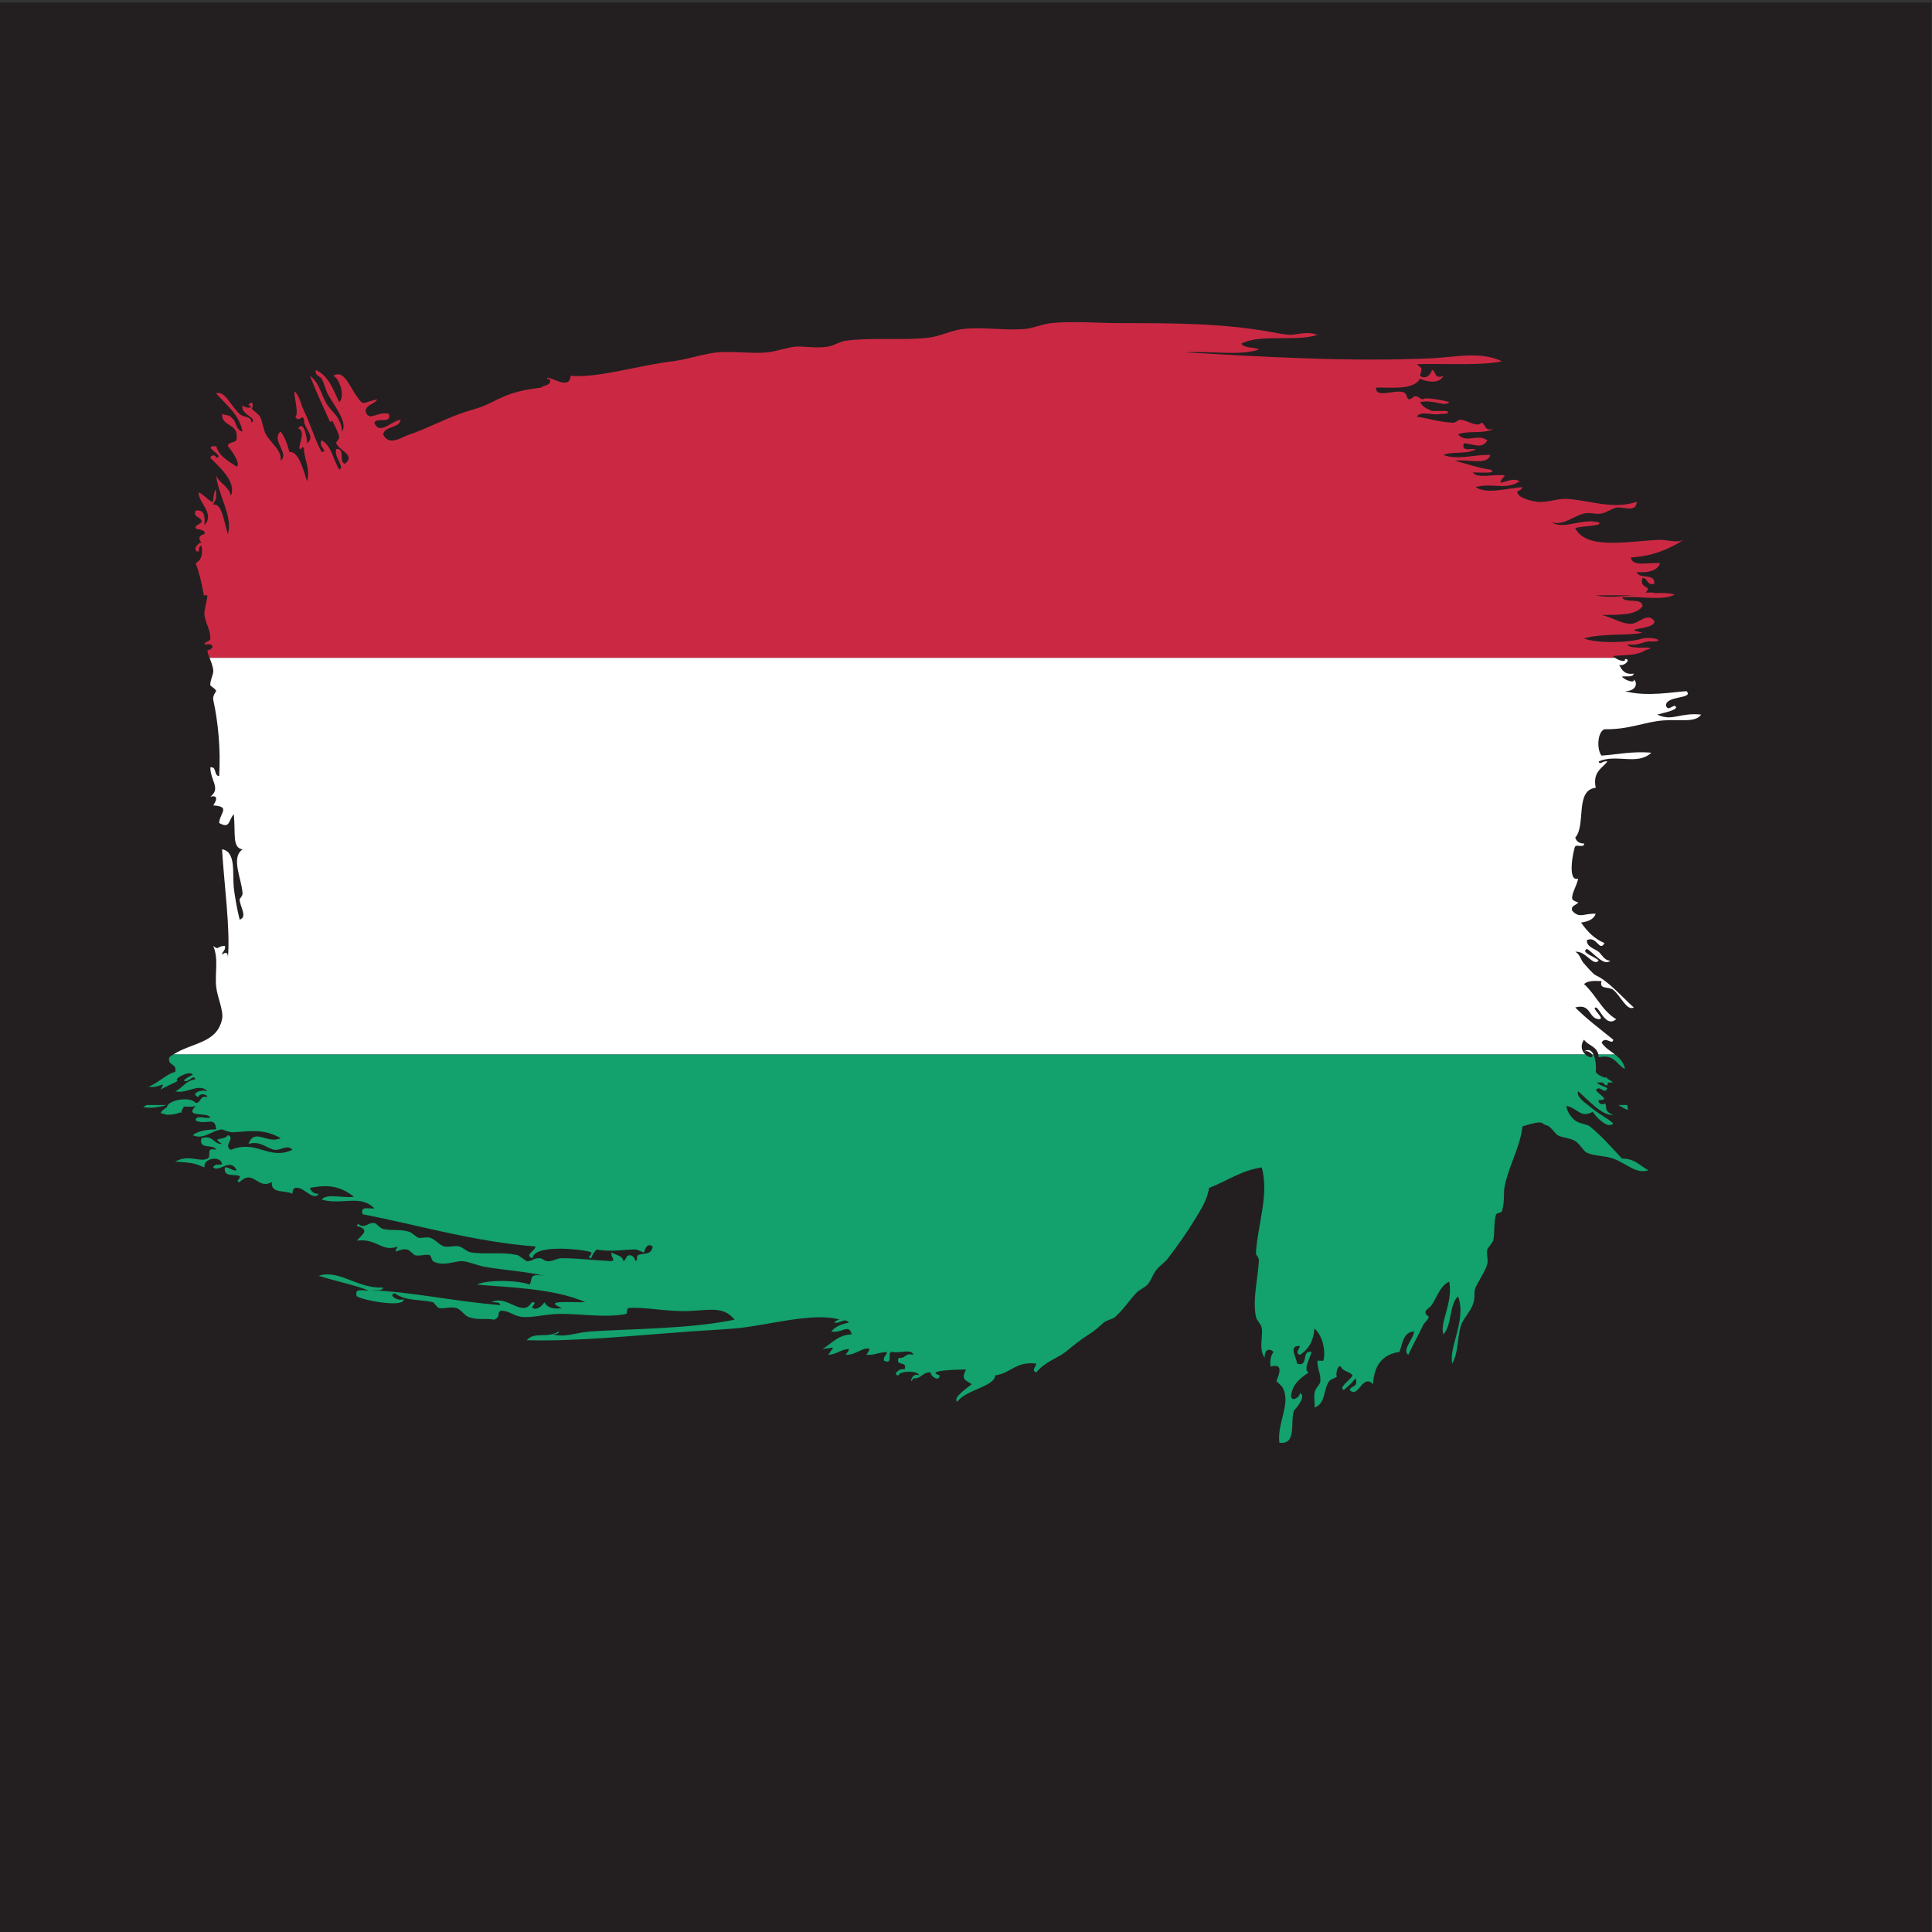
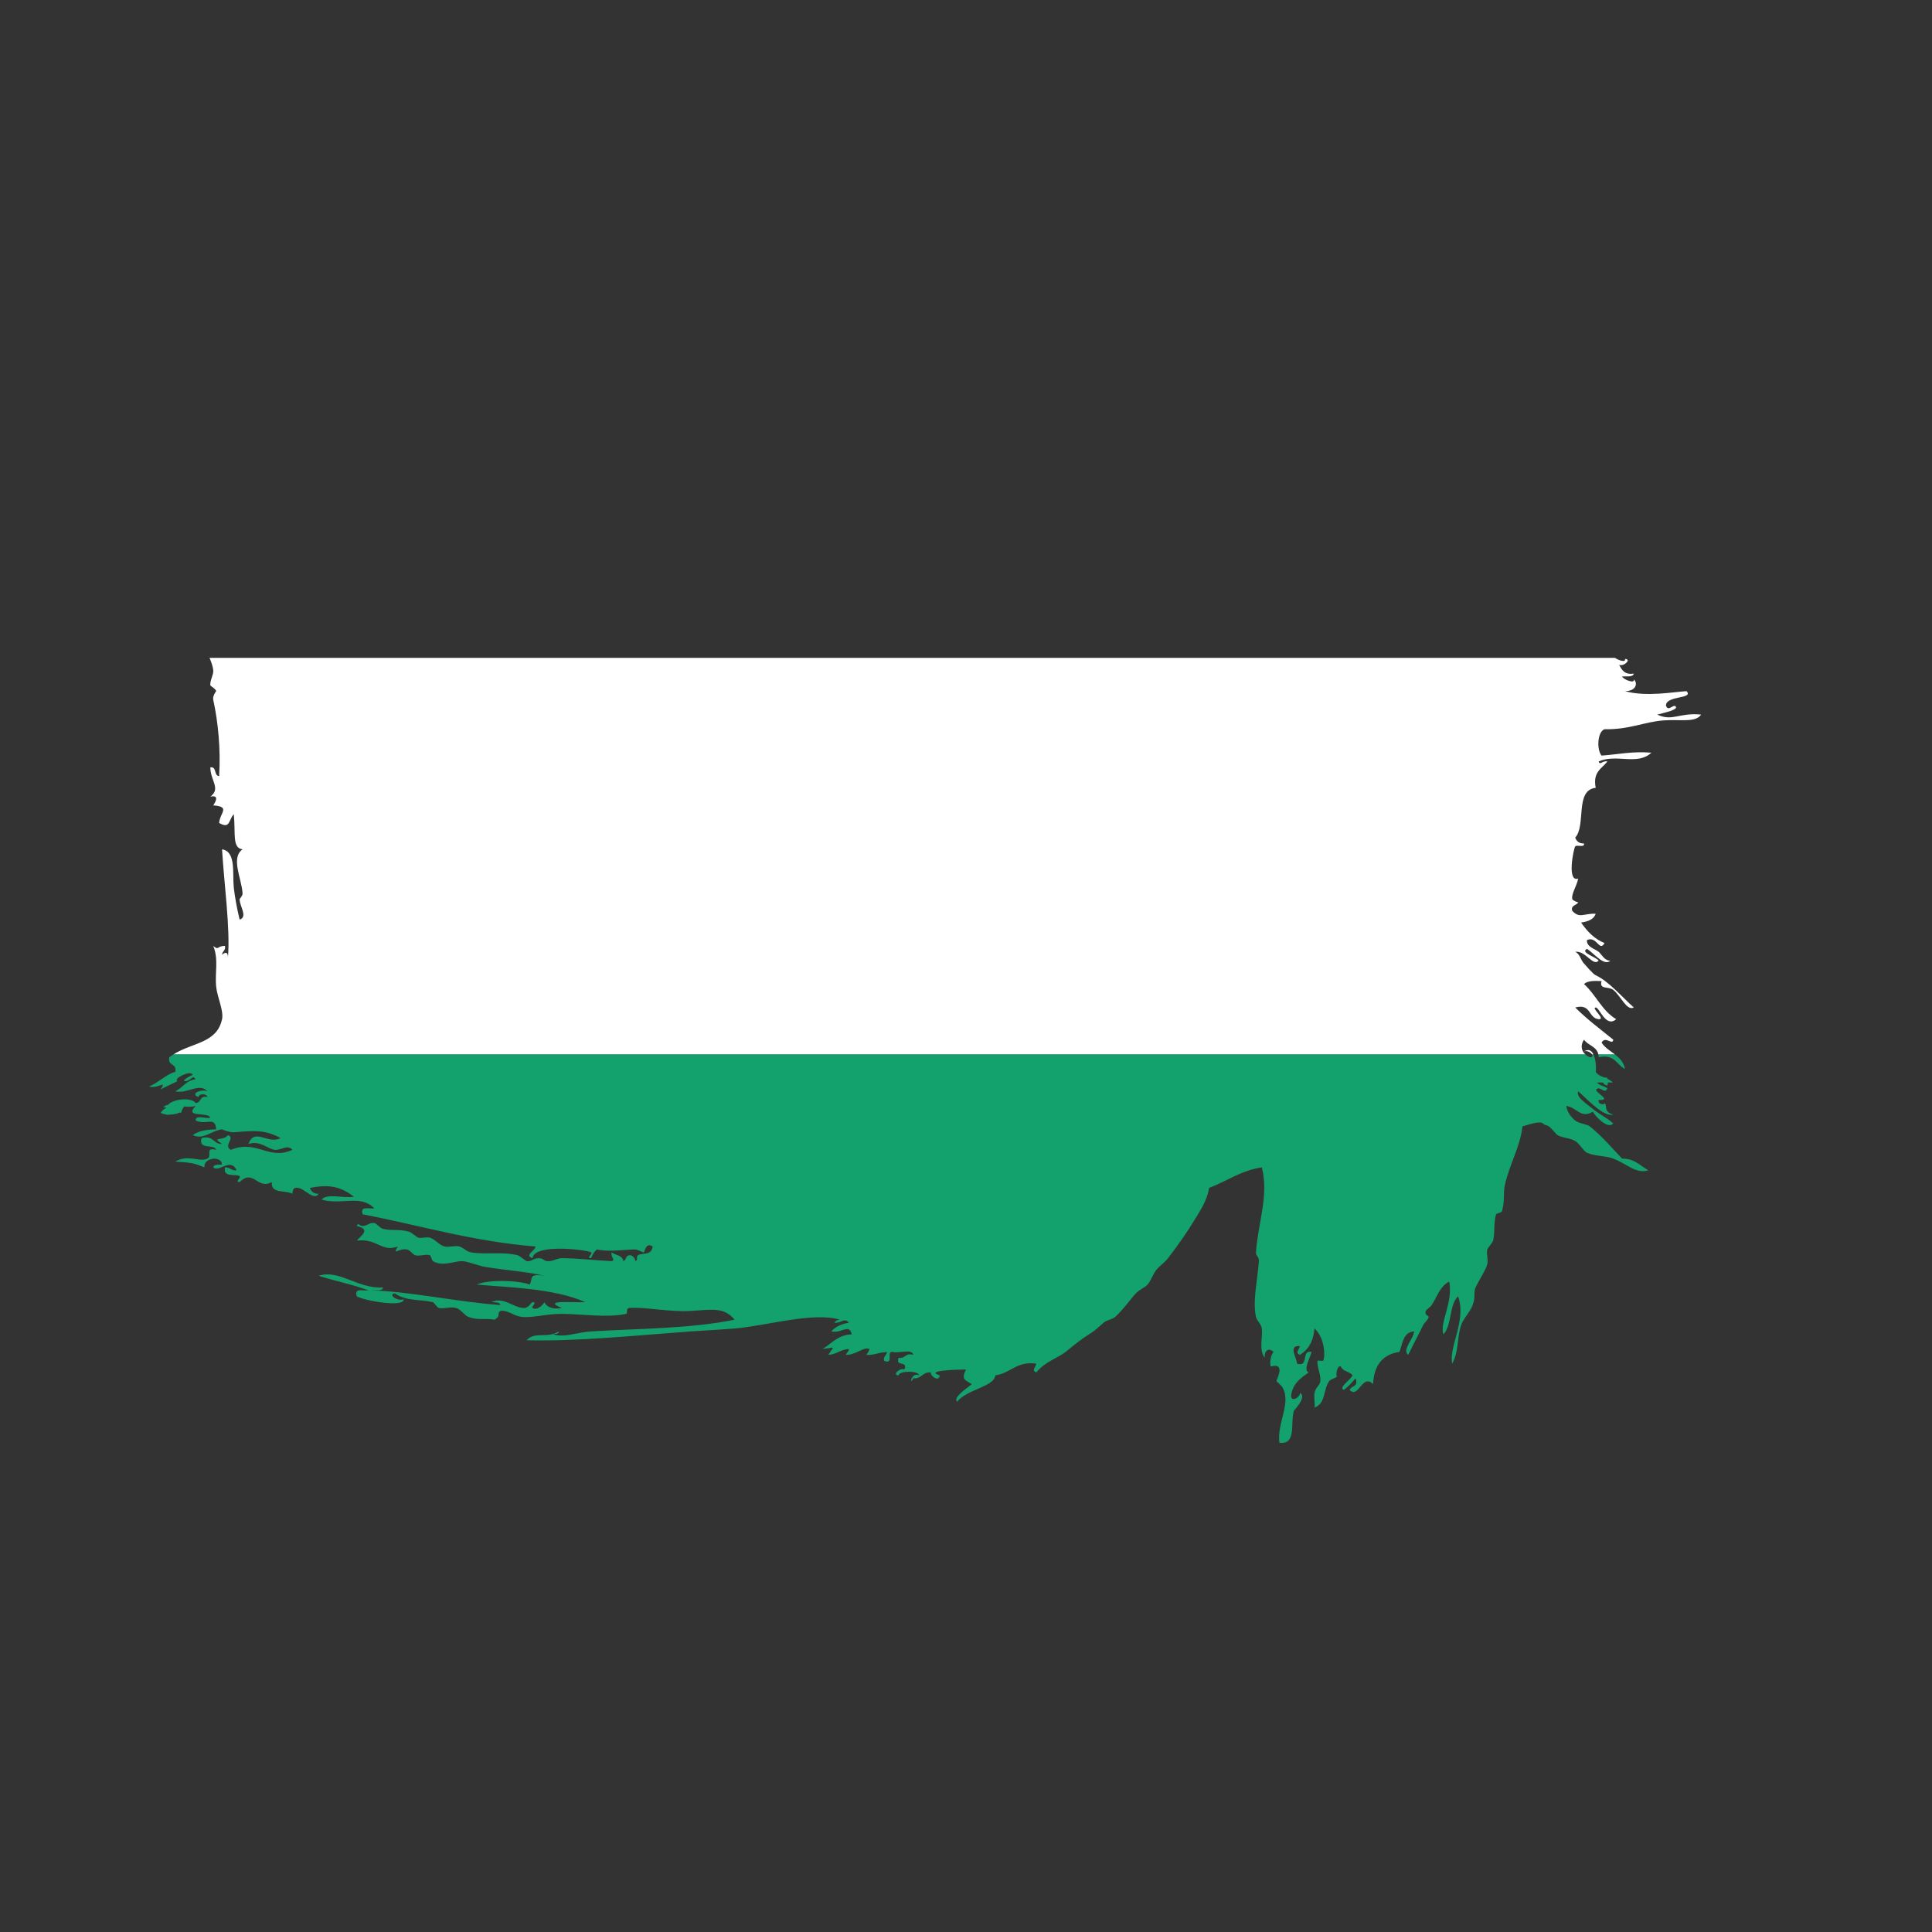
<svg xmlns="http://www.w3.org/2000/svg" version="1.1" viewBox="0 0 800 800" xml:space="preserve">
  <rect x="0" y="0" width="800" height="800" fill="#333333" stroke="none" />
  <defs>
    <clipPath id="a">
      <path d="m0 600h600v-600h-600z" />
    </clipPath>
  </defs>
  <g transform="matrix(1.333 0 0 -1.333 0 800)">
    <g clip-path="url(#a)">
-       <path d="m600 0h-600v599.36h600z" fill="#231f20" />
-       <path d="m506.81 415.22c-3.94-0.429-7.84-0.743-11.047 0zm7.986 17.22c-9.453-0.501-22.041-3.098-25.477 3.639 1.742 0.754 9.039 0.588 7.278 1.828-5.579 1.299-10.875-2.442-14.561 0 3.725-1.101 6.649 1.924 10.014 2.73 1.896 0.448 3.447-0.337 5.455 0 1.336 0.219 3.242 1.539 4.541 1.817 2.127 0.443 6.215-1.748 6.381 1.822-7.45-2.554-14.776 0.534-21.844 0.908-2.789 0.144-6.016-1.271-9.094-0.908-1.779 0.203-3.906 0.818-5.461 1.822-1.804 2.094 0.231 1 0.908 2.725-4.103-0.177-10.925-2.389-14.554 0 4.719 1.485 9.414-1.1 13.646 1.817-2.873 1.939-8.558-3.057-4.551 1.822-3.056 0.566-8.449-1.171-10.009 0.913 1.519 0.102 8.246-0.502 5.461 0.903-3.981 0.566-7.276 1.822-10.922 2.737 3.613 0.629 10.082-1.588 10.922 1.81-5.293 0.165-10.055-1.699-14.559 0 2.756 1.203 7.801 0.096 10.012 1.827-1.614 0.203-4.557-0.925-3.639 1.812 3.041-0.219 5.733-1.95 7.279 0.913-3.093 2.213-6.414-1.122-9.101 1.817 2.896 1.357 8.486 0.011 10.916 1.823-2.858-1.043-2.205 1.436-3.639 1.821-1.506-1.592-3.898 0.636-6.367 0.909-1.111 0.123-1.283-0.994-2.725-0.909-4.523 0.267-8.646 1.667-10.923 1.817 0.685 2.057 5.097 0.358 7.277 0.908 1.277-0.069 3.486 0.204 1.822 0.914-1.51-6e-3 -3.035 0-4.545 0-0.92 0.716-2.277 0.566-3.646 2.735 4.238 0.984 7.515-1.586 9.101 0 0.149 0.134-7.384 1.823-8.181 0.909-1.17 0.048-1.262 1.16-2.735 0.909-2.373-2.228-2.009 0.186-2.726 0.907-1.928 1.924-9.414-1.998-9.104 1.822 5.412 0.044 11.658-0.747 13.645 2.73 1.859-0.827 5.974-1.826 7.279 0.909-3.004-1.287-2.266 1.854-3.633 1.817 0.33 0.011-1.176-3.478-3.646-1.817 0.76 2.917 0.781 1.881-0.908 3.639 9.63 0.209 20.337-0.497 26.384 0.903-6.922 3.153-14.148 1.277-21.83 0.913-25.412-1.18-53.193 0.513-76.429 1.822 7.283 0.599 16.968-1.206 22.746 0.915-1.592 0.827-4.536 0.304-5.455 1.81 5.709 3.089 17.07 0.519 23.648 2.731-3.094 1.24-6.711 0.01-8.186 0-1.869-0.01-4.798 0.63-6.365 0.909-15.039 2.693-29.668 2.729-46.402 2.729-7.238 0-15.164 0.722-21.832 0-2.629-0.282-5.514-1.602-8.197-1.816-6.323-0.513-12.877 0.69-19.107 0-3.811-0.428-7.022-2.304-10.907-2.726-8.36-0.913-17.21 0.193-25.485-0.919-1.939-0.25-3.511-1.474-5.456-1.816-3.659-0.636-8.173 0.172-10.014 0-2.981-0.267-6.24-1.576-9.092-1.817-5.086-0.432-10.495 0.471-15.463 0-4.179-0.4-9.084-2.164-13.657-2.735-11.393-1.411-22.879-5.215-31.835-4.542-0.16-5.049-7.62 0.812-7.282-0.909 0.561-0.052 1.084-0.144 0.913-0.912-0.24-1.283-1.999-1.038-2.731-1.818-4.279-0.528-6.422-0.978-9.099-1.822-2.885-0.907-6.614-2.943-8.191-3.638-2.42-1.068-5.497-1.731-8.18-2.736-5.46-2.036-10.879-4.888-15.474-6.369-2.356-0.753-6.316-3.853-8.186 0 0.562 2.778 4.895 1.784 5.461 4.553-2.757-0.22-6.637-5.023-8.196-0.909 0.631 1.801 5.428-0.566 4.553 2.725-3.581 1.037-6.321-2.741-7.278 0.914 0.289 2.137 2.815 2.036 3.644 3.644-4.82-1.079-4.115-2.25-6.38 0.909-2.255 3.152-4.093 8.506-7.277 6.368 2.009-0.78 3.713-6.539 1.828-8.186-1.871 3.896-3.282 8.234-7.278 10.003-0.278-1.785 1.223-1.806 1.816-2.726 0.738-1.154 1.203-3.317 1.818-4.552 1.623-3.253 6.517-8.907 4.551-11.829-0.406 4.584-2.992 5.818-4.551 8.191-2.015 3.056-2.421 7.031-5.456 9.099 2.324-5.797 3.809-8.912 6.364-14.56-0.155 0.353 0.567 1.058 0.908 0 0.096-0.283 1.838-3.494 1.828-4.552-0.012-0.631-1.064-1.438-0.92-1.822 0.92-2.351 6.081-3.596 2.736-6.364-2.052 0.379 0.138 4.986-2.736 4.552-0.801-2.714 2.843-5.546 0.92-6.374-1.851 3.013-2.33 7.379-5.462 9.099-1.249-2.072 2.346-3.425 0-3.638-2.094 3.852-3.451 8.629-5.455 12.738-0.786 1.603-1.255 3.553-1.821 4.553-2.982 5.215 0.79-5.429-0.914-6.375 1.308-2.009 2.217 1.143 2.735-0.908-0.273-2.453 3.799-5.199 0.908-7.283 0.054 1.966-1.074 7.315-2.729 4.553 2.906-0.686-0.952-6.728 0.907-6.365 0 0.503 0.732 1.032 0.914 0-0.155-2.709 2.106-6.096 0.908-10.013-1.143 3.853-2.751 9.538-5.46 9.1-0.62 2.415-1.438 4.637-2.731 6.369-3.131-2.624 2.918-6.851 0-9.093 0.524 3.134-3.002 5.427-4.547 8.179-0.929 1.673-1.052 4.093-1.822 5.461-0.563 1.012-2.159 1.856-2.687 2.677 0.425-0.431 0.903 3.317-0.952 0.967 2.602-1.058-1.469-1.058-1.816 0-0.818-3.02 5.049-3.949 2.725-5.461 0.064 2.24-2.121 1.395-3.638 2.725-2.598 2.292-4.639 7.449-7.278 6.374 3.088-3.579 7.052-6.288 8.191-11.829-1.907 0.256-2.068 2.911-2.735 3.639-1.673 1.848-1.514 1.067-3.639 1.816-0.086-4.023 4.969-2.912 4.552-7.277 0.273-2.096-2.629-1.004-2.731-2.725 1.161-1.331 4.104-5.515 2.731-6.369-2.506 1.736-5.428 3.072-6.369 6.369-5.108 0.16 3.164-3.067 0-3.644-0.011 0.919-1.598 1.148-1.823 0 2.742-2.731 8.267-7.481 6.375-11.819-0.598 3.046-3.483 3.794-4.552 6.364 0.598-6.086 5.284-12.888 3.638-18.199-1.196 3.569-1.811 9.756-4.552 9.104 0.252 1.16 0.914 1.256 0.914 2.731 0 5.204-1.24-2.089-0.914-1.822-0.684-0.572-4.408 3.665-4.546 2.724 0.116-3.254 5.096-6.374 1.815-10.007 0.182 2.608 0.119 4.958-2.725 4.553-1.116-2.201 2.159-1.903 1.818-3.639-0.059-0.315-2.201-0.947-1.818-1.828 0.242-0.534 3.335-0.256 2.725-1.816-1.886-0.508-1.923-1.422-0.907-2.731-1.106 0.289-3.132-2.629-0.908-2.729 0.204 0.709 0.021 1.8 0.908 1.821 0.523-2.944-0.274-4.579-1.818-5.46 1.11-2.792 1.937-6.475 2.55-9.944h1.082c-0.018-1.623-1.094-4.575-0.907-6.125 0.321-2.512 1.957-4.82 1.822-7.272-0.053-1.101-1.907-0.945-1.822-1.827 0.012-0.069 1.679 0.074 1.822 0 1.983-0.888-0.891-2.106-0.907-1.817 0.046-0.754 0.33-1.545 0.66-2.385h436.58c-0.277 0.199-0.479 0.399-0.529 0.568 2.371 0.391 6.998-0.122 10.011 1.817 5.563 1.672-5.558-0.17-5.461 1.817 2.95-0.519 4.237 0.625 6.37 0.913 6.134-0.299 2.029 1.619-1.819 0.914-4.101-1.384-14.135-1.613-18.191 0 5.551 1.699 14.42 0.796 18.191 1.812-7.654 1.506 4.309 0.737 3.637 3.643-2.176 2.816-4.82-0.913-7.279-0.908-3.114 5e-3 -5.887 2.121-9.094 2.725 5 0.16 10.592-0.278 12.736 2.736-0.18 2.847-5.308 0.758-6.365 2.726 5.17 0.591 12.715-1.199 16.369 0.918-1.937 0.502-4.213 0.545-6.633 0.403 0.086 0.065 0.184 0.12 0.266 0.192h-2.727c2.426 2.345-2.093 0.956-0.91 4.547 1.807-0.011 1.156-2.48 3.637-1.817 0.404 3.435-4.746 1.308-5.451 3.638 3.58-0.251 6.314 0.348 7.275 2.726-3.15 0.491-8.633-1.352-9.103 1.822 6.882 0.401 11.929 2.628 16.38 5.454-2.414-1.079-5.052 0.172-8.183 0" fill="#cb2943" />
      <path d="m492.05 273.54c0.881 0.392 2.095-0.311 2.506-0.954h0.443c-0.564 1.196-1.492 1.854-2.949 0.954" fill="#fff" />
      <path d="m66.248 391.82c0.102-1.239-1.084-3.12-0.909-4.546 0.033-0.247 1.674-1.086 1.823-1.828-0.011 0.048-1.191-1.453-0.914-2.724 1.448-6.503 2.367-15.32 1.823-23.659-1.721 0.104-0.636 3.007-2.732 2.729-0.014-4.088 3.373-6.599 0-9.101 3.031 0.631 1.459-1.874 0.909-2.723 5.466-0.417 2.078-2.235 1.823-5.461 3.472-1.977 2.853 0.838 4.547 2.735 0.624-5.873-0.594-10.514 2.735-10.926-3.734-2.614-0.337-8.939 0-13.636 0.048-0.844-0.908-1.688-0.913-1.828-0.054-2.185 2.639-5.509 0-6.368-0.925 3.729-1.599 7.87-1.823 10.008-0.459 4.413 0.775 11.14-3.638 11.824 0.608-10.612 2.607-24.679 1.821-33.663 0.049 1.705-0.7 1.929-1.821 0.915 0.053 1.164 1.165 1.254 0.914 2.73-2.485 0.08-1.839-1.524-3.645 0 1.737-4.265 0.433-8.298 0.914-12.743 0.342-3.211 2.372-7.4 1.817-10.003-1.606-7.526-9.235-7.198-15.145-10.966h438.65c-1.435 1.287-1.474 3.158-0.429 4.597 1.228-1.788 3.953-2.085 4.459-4.597h5.158c-1.481 1.135-3.127 2.104-4.162 3.684 1.207 2.228 3.387-0.999 3.635 0.913-4.014 3.259-8.198 6.352-11.821 10.003 4.991 1.352 3.985-3.287 7.278-3.634 2.425-0.107-2.512 3.565-0.909 3.634 1.155 0.052 3.122-6.45 6.358-3.634-4.391 2.57-6.324 7.614-9.996 10.911 1.062 1.048 3.217 1.037 5.455 0.914-0.819-2.741 2.142-1.523 3.635-2.736 2.365-1.898 4.187-6.642 6.378-5.455-3.718 3.318-7.871 8.222-11.83 10.002-0.902 0.417-3.132 3.11-3.638 3.65-1.059 1.105-1.246 2.977-2.731 3.638 3.244 0.465 5.535-4.707 7.278-2.73-0.78 1.121-5.862 2.516-3.639 3.638 1.982-1.089 5.289-5.572 7.271-3.638-1.763-0.107-2.699 1.945-3.632 2.73-1.166 0.966-3.811 1.506-3.639 3.639 3.072 1.453 3.879-3.863 5.455-0.914-3.238 1.321-5.412 3.687-7.277 6.373 2.115 0.3 3.922 0.931 4.552 2.727-3.783 0.165-5.007-1.576-7.283 0.913-0.662 1.822 1.746 1.764 1.822 2.731-0.021-0.241-1.736 0.501-1.822 0.907-0.347 1.673 1.453 4.148 1.822 6.364-3.601-1.197-1.378 9.463-0.908 10.019 0.514 0.598 2.998-0.524 2.731 0.902-1.565-0.053-2.334 0.705-2.731 1.817 3.455 3.816-0.203 14.764 6.369 15.473-1.003 4.948 1.918 5.959 3.633 8.181-1.564 0.364-2.33-1.345-2.724 0 5.488 2.48 12.097-1.357 16.371 2.73-5.951 0.493-10.356-0.554-15.463-0.908-1.555 1.822-1.324 7.38 0.908 8.196 7.635-0.16 12.316 2.266 18.199 2.727 5.317 0.411 10.067-0.786 11.828 1.82-6.699 0.707-8.933-2.238-13.644 0 1.709 0.476 7.4 1.592 5.449 2.726-1.07-0.134-2.062-1.613-2.725 0-0.205 3.281 8.805 2.056 6.37 4.547-3.87-0.204-12.467-1.854-19.108 0 3.602 0.022 3.992 2.591 2.736 3.643 0.383-1.507-3.4 0.08-3.642 0.909 1.355 0.165 3.353-0.326 3.642 0.908-2.863-0.432-3.718 1.133-4.552 2.732 1.484-0.663 3.953 1.805 1.816 1.809 0.317-1.195-2.023-0.43-3.113 0.352h-436.58c0.472-1.203 1.04-2.51 1.156-3.979" fill="#fff" />
-       <path d="m505.69 255.34c6e-3 0.641-0.105 1.144-0.281 1.554h-2.633c0.897-0.595 1.844-1.136 2.914-1.554" fill="#13a16d" />
-       <path d="m51.726 256.89h-6.209c-0.379-0.251-0.745-0.478-1.096-0.64 2.165-0.409 4.319-0.234 7.305 0.64" fill="#13a16d" />
+       <path d="m51.726 256.89c-0.379-0.251-0.745-0.478-1.096-0.64 2.165-0.409 4.319-0.234 7.305 0.64" fill="#13a16d" />
      <path d="m496.6 271.72c5.048 1.1 5.523-2.363 8.185-3.639-0.4 2.138-1.68 3.399-3.115 4.502h-5.158c0.052-0.265 0.09-0.546 0.088-0.863" fill="#13a16d" />
      <path d="m52.608 271.72c-0.685-2.805 2.495-1.747 1.816-4.552-1.487-0.215-3.938-2.07-5.807-3.288-0.193-0.127-0.383-0.246-0.562-0.357-0.316-0.188-1.132-0.617-1.741-0.926 2.975-0.72 5.585 2.329 3.558-0.89 1.564 0.865 3.162 1.533 4.43 2.173 0.375 0.189 0.723 0.375 1.031 0.561-0.481-0.298-0.652 0.428 0 0.914 1.367 1.011 3.953 2.048 4.551 0.904-0.047 0.091-2.842-1.385-2.73-1.818 1.596-0.819 2.882 2.314 3.527 0.411-2.984-0.332-3.93-2.699-6.257-3.693 3.73-0.945 7.443 2.807 10.008 0-1.854 0.78-5.648-0.785-2.73-1.81 9e-3 1.185 2.521 1.154 2.73 0-2.485 0.656-1.833-1.813-3.639-1.828-1.777 2.216-8.827 0.897-8.95-1.357-0.805-0.435-1.489-0.98-1.971-1.729 1.712-0.611 2.413-0.67 2.748-0.518-4e-3 -0.011-9e-3 -0.019-0.012-0.029 1.659 0.072 2.596 0.341 3.152 0.683 0.153-0.04 0.314-0.085 0.486-0.136 0.352 1.267 0.72 1.77 1.123 2.015 0.646-0.13 2.303-0.188 3.424 0.162-3.74-3.846 3.633-1.705 4.546-3.637-1.319-0.492-4.695 1.067-4.546-0.914 3.473-1.572 5.984 1.555 6.369-2.727-2.959-0.073-5.599-0.464-7.278-1.815 3.388-1.528 5.718 1.409 9.095 1.815-0.075-5e-3 2.313-1.008 3.639-0.906 5.742 0.421 9.516 1.004 14.56-1.818-4.087-2.042-8.069 3.388-10.009-1.822 3.644 1.188 5.985-1.57 8.192-1.821 1.881-0.203 4.017 1.801 5.46 0-7.416-3.373-10.995 3.306-19.107 0-2.527 1.361 1.577 3.719-0.914 4.552-1.4-1.909-5.401-0.333-1.821-2.731-2.821-0.101-2.597 2.858-6.369 1.822-1.08-3.815 3.835-1.63 4.552-3.643-3.671 0.955-1.138-1.984-2.73-2.727-2.577-1.217-5.696 1.449-10.008-0.913 5.2-0.428 5.322-0.288 9.093-1.816-0.443 2.997 5.254 3.809 5.462 0.907-1.069-0.138-2.576 0.155-2.73-0.907 1.725-1.72 5.304 3.201 7.282-0.907-1.72-0.206-2.01 1.019-3.638 0.907-0.754-3.319 3.702-1.934 4.547-2.736 0.565-0.525-1.679-1.784 0-1.817 4.332 4.216 5.497-2.511 10.007 0-0.427-3.767 4.258-2.415 6.374-3.644 0.097 1.112 0.263 2.16 1.818 1.822 1.987-0.202 4.894-4.109 6.368-1.822-1.566-0.043-2.341 0.707-2.73 1.822 6.177 1.266 9.805 0.262 13.651-2.72-3.066-0.583-8.452 1.16-10.013-0.908 6.337-1.812 12.055 1.742 16.372-2.735-1.614-0.209-4.554 0.914-3.634-1.822 17.793-3.43 34.041-8.42 53.678-10.008 0.127-1.208-3.698-2.74-0.908-3.633 0.534 4.771 17.553 2.484 18.199 1.81 0.554-0.575-1.679-1.757 0-1.81 0.437 1.075 0.961 2.057 1.82 2.719 3.821-0.881 8.973 0 11.826 0 0.961 0 2.378-0.998 2.725-0.909 0.289 0.081 0.598 3.309 2.736 1.823-0.342-2.955-3.196-1.848-4.553-2.725-0.749-0.487 0.289-1.513-0.908-1.822 0.341 0.086-0.471 2.025-1.817 1.822-1.186-0.188-0.855-1.476-1.822-1.822-0.263 1.87-2.431 1.812-3.639 2.724-0.363-1.564 1.346-2.334 0-2.724-6.113 0.283-9.73 0.872-15.469 0.914-1.586 4e-3 -2.938-1.108-4.551-0.914-1.193 0.14-1.235 0.96-2.727 0.914-1.645-0.065-2.093-1.09-3.642-0.914-0.204 0.023-2.351 1.726-2.725 1.822-4.933 1.192-9.849 0.128-14.561 0.902-1.411 0.236-2.372 1.491-3.633 1.823-1.427 0.375-3.12-0.294-4.553 0-1.58 0.322-2.917 2.245-4.553 2.73-1.11 0.333-2.5-0.25-3.632 0-0.347 0.08-2.255 1.672-2.736 1.817-3.318 0.967-5.194 0.245-8.186 0.914-1.03 0.224-2.031 1.731-2.735 1.816-1.657 0.219-2.052-0.854-3.634-0.907-1.02-0.039-1.41 1.281-1.827 0 4.284-1.075 1.72-2.641 0-4.548 6.316 0.796 7.78-3.714 12.738-1.822-1.764-3.04 0.331-0.493 2.735-0.914 1.198-0.203 1.849-1.566 2.737-1.811 1.367-0.39 3.205 0.48 4.54 0 0.247-0.096 0.611-1.634 0.909-1.822 3.004-1.822 6.744 0.074 9.106 0 1.768-0.069 4.797-1.411 7.271-1.822 6.989-1.127 12.51-1.394 18.194-2.725-5.086 0.806-3.388-0.925-4.547-2.731-3.521 1.357-12.894 1.624-16.367 0 8.608-0.843 23.778-1.047 33.662-5.465-3.809-0.181-13.742 0.807-7.283-1.822-2.949-0.513-4.578 0.277-5.465 1.822 0.085-0.289-2.036-2.833-3.633-1.822-0.578 0.375 1.699 1.863 0 1.822-0.476-0.012-1.069-1.866-2.731-1.822-3.259 0.102-6.311 3.638-10.008 1.822 1.074-0.132 2.587 0.16 2.731-0.904-13.722 1.021-28.399 4.275-40.036 4.548 1.357 0.149 3.367-0.326 3.643 0.913-7.79-0.508-13.667 5.728-20.015 3.639 5.028-1.646 10.643-2.703 15.463-4.552-1.614-0.209-4.553 0.918-3.644-1.827 2.404-1.411 14.87-3.586 14.566-0.904-1.859-0.779-5.023 1.433-2.736 1.817 3.515-2.505 7.705-1.784 11.829-2.73 0.267-0.058 1.39-1.732 1.828-1.822 1.603-0.315 3.677 0.508 5.45 0 1.239-0.343 2.629-2.318 3.643-2.719 2.994-1.209 5.355-0.36 8.187-0.91 2.212 1.224 0.566 1.812 1.822 2.72 2.292 0.343 4.029-1.465 6.368-1.81 3.362-0.514 7.781 0.935 12.738 0.902 6.236-0.032 14.048-1.293 20.011 0 0.497 0.111-0.155 1.732 0.919 1.817 4.671 0.411 12.513-1.31 19.096-0.909 6.979 0.444 10.404 1.186 13.647-2.72-13.657-2.804-29.938-2.75-44.572-3.639-4.393-0.271-8.262-2.035-11.83-0.912 0.7 0.203 1.794 0.02 1.816 0.912-3.906-2.35-7.427 0.107-10.007-2.739 15.361-0.419 32.864 1.405 50.946 2.739 3.473 0.252 9.271 0.541 13.647 0.904 9.954 0.833 24.315 5.226 32.758 2.735-0.7 0.202-1.901-0.896-1.816-0.918 1.886-0.369 3.232 1.689 4.547 0-2.325-0.408-4.189-1.278-5.461-2.721 3.237-0.773 5.45 2.636 6.368-0.912-4.392-0.162-6.207-2.892-9.099-4.547 4.312 0.464 3.633 1.142 1.822-1.827 2.587 0.159 3.794 1.665 6.37 1.827 5e-3 -0.915-0.738-1.09-0.914-1.827 3.061-0.097 5.616 2.645 7.276 1.827 0.279-0.14-0.95-1.827-0.901-1.827 2.501-0.124 3.088 0.619 6.369 0.912-0.055-1.165-1.167-1.26-0.914-2.725 3.237-1.416 0.561 3.089 2.729 2.725 1.887-0.544 5.979 1.124 6.374-0.912-2.58 0.758-2.366-1.284-4.551-0.909-1.128-2.938 2.943-0.694 1.82-3.639-1.484 0.667-3.963-1.807-1.82-1.816 0.122 1.496 6.246 1.496 6.362 0-2.511 1.195-3.114-3.601-1.811-0.908 2.656-0.246 2.791 2.056 5.457 1.816-0.278-1.1 2.629-3.137 2.73-0.908-4.836 1.517 5.381 1.811 8.18 1.816-1.533-3.169-0.33-3.179 1.827-4.552-1.528-1.256-6.038-4.2-4.552-5.455 2.769 3.756 11.642 4.696 11.828 8.191 4.842 0.619 6.445 4.476 12.738 3.638-0.133-1.078-1.623-2.062 0-2.73 2.57 3.247 6.985 4.638 9.094 6.368 2.557 2.085 4.879 3.971 7.279 5.462 2.244 1.383 3.115 2.409 4.553 3.633 1.004 0.87 2.654 0.941 3.639 1.828 2.322 2.063 4.941 5.781 6.375 7.271 1.259 1.319 2.775 1.773 3.632 2.735 1.079 1.198 1.612 3.17 2.731 4.548 1.154 1.417 2.568 2.238 3.637 3.644 3.078 4.018 6.037 8.24 8.193 11.824 2.029 3.373 3.926 6.082 4.551 10.002 5.508 2.072 9.789 5.375 16.377 6.375 2.273-8.678-1.231-17.5-1.823-26.391-0.08-1.149 1-1.25 0.909-2.724-0.327-5.396-2.006-12.203-0.909-17.284 0.29-1.353 1.625-2.122 1.823-3.645 0.351-2.752-1.026-6.47 0.908-9.099-0.16 2.516 1.4 3.129 2.725 1.821-0.758-1.058-1.196-2.441-0.905-4.544 4.944 1.391 1.75-4.165 1.819-4.549-0.016 0.043 1.646-1.528 1.822-1.822 2.896-5.003-1.69-11.023-0.92-17.292 5.562-0.704 3.269 6.445 4.553 10.008 0.918 1 3.912 4.468 1.816 5.467 0.283-1.105-2.623-3.142-2.726-0.913 0.441 3.798 2.984 5.514 5.46 7.277-1.835 0.742 0.575 4.798 0.909 6.368-3.418 0.695-0.623-4.83-4.551-3.638 0.117 1.512-2.945 5.786 0.908 5.46-0.123-1.079-1.615-2.063 0-2.734 3.891 2.399 4.295 6.127 4.553 8.19 2.816-2.511 3.504-7.721 2.724-10.003-0.031-0.111-1.804 0.085-1.816 0-0.129-2.18 1.111-4.301 0.908-6.368-0.123-1.293-1.517-1.912-1.816-3.639-0.244-1.48 0.191-3.072 0-4.553 3.568 1.25 2.681 5.691 4.551 8.192 0.578 0.764 1.892 0.811 2.558 1.589-0.683-0.677-0.199 3.695 1.088 2.96 0.565-1.559 2.746-1.509 3.633-2.732-0.545-1.363-4.574-3.799-2.727-4.547 1.358 1.068 2.567 2.282 3.635 3.639 1.043-2.859-1.426-2.218-1.816-3.639 2.767-2.855 3.925 5.246 7.275 1.811 0.27 5.802 2.897 9.244 8.197 10.012 0.994 2.64 1.121 6.15 4.543 6.374-0.15-2.345-3.859-5.764-1.818-7.286 1.529 3.227 3.26 6.352 4.553 9.093 0.47 1.022 1.625 1.698 1.818 2.742 0.031 0.187-1.459 0.666-0.91 1.81 0.187 0.401 1.443 1.245 1.818 1.827 1.826 2.822 2.639 5.911 5.455 7.278 1.223-6.706-3.05-12.695-1.822-16.376 2.691 2.763 1.762 9.162 4.551 11.818 2.732-7.358-2.895-15.597-1.815-20.918 2.073 3.686 1.42 7.683 2.725 11.819 0.662 2.1 2.811 4.156 3.637 6.379 1.009 2.692 0.172 3.843 0.914 5.461 1.08 2.33 3.195 5.434 3.64 7.273 0.334 1.432-0.359 3.13 0 4.546 0.09 0.364 1.704 2.229 1.815 2.736 0.592 2.606 0.094 5.569 0.914 8.186 0.086 0.255 1.711 0.538 1.816 0.909 1.016 3.727 0.287 5.368 0.91 8.189 1.442 6.449 4.803 11.985 5.459 18.199 2.588 0.766 5.52 1.721 6.37 0.908 0.748-0.71 0.834-0.271 1.822-0.908 0.807-0.518 2.275-2.474 2.73-2.729 1.561-0.897 3.785-0.812 5.461-1.822 1.438-0.866 2.559-3.142 3.639-3.638 2.422-1.109 5.728-0.883 8.182-1.819 4.412-1.676 7.041-4.84 10.92-3.636-2.577 1.362-4.204 3.674-8.184 3.636-3.164 3.347-6.19 6.905-10.01 10.008-0.828 0.663-3.34 0.861-4.547 1.813-1.334 1.057-2.586 2.82-2.736 4.551 3.4-0.583 4.467-4.017 8.191-1.817 1.075-1.714 4.719-5.524 6.366-3.639-1.52 1.476-4.19 2.747-6.366 4.548-2.068 1.711-5.242 3.591-4.547 5.455 2.952-2.527 7.76-7.978 10.913-7.271-3.282 0.993-1.614 2.742-2.727 3.633 0.551-0.437-2.082-0.855-1.816 0.914 5.109-0.155-3.164 3.077 0 3.638 1.066-0.134 2.062-1.618 2.724 0-0.957 0.725-2.513 0.856-3.244 1.807h1.859c0.305-0.456 0.631-0.89 1.385-0.893 0.096 0.319 0.135 0.613 0.153 0.893h1.56c-0.553 0.532-1.127 0.873-1.697 1.14-0.049 0.145-0.1 0.29-0.17 0.423h-0.842c-0.998 0.39-1.932 0.749-2.637 1.725 0.18 1.029 0.098 3.747-0.689 5.415h-0.443c0.283-0.444 0.183-0.86-0.69-0.863-0.56 0.236-1.017 0.531-1.387 0.863h-438.65c-0.418-0.267-0.828-0.552-1.226-0.863" fill="#13a16d" />
-       <path d="m46.314 262.6c-0.027 6e-3 -0.054 0.01-0.082 0.017-1.087-0.594-0.651-0.39 0.082-0.017" fill="#13a16d" />
    </g>
  </g>
</svg>